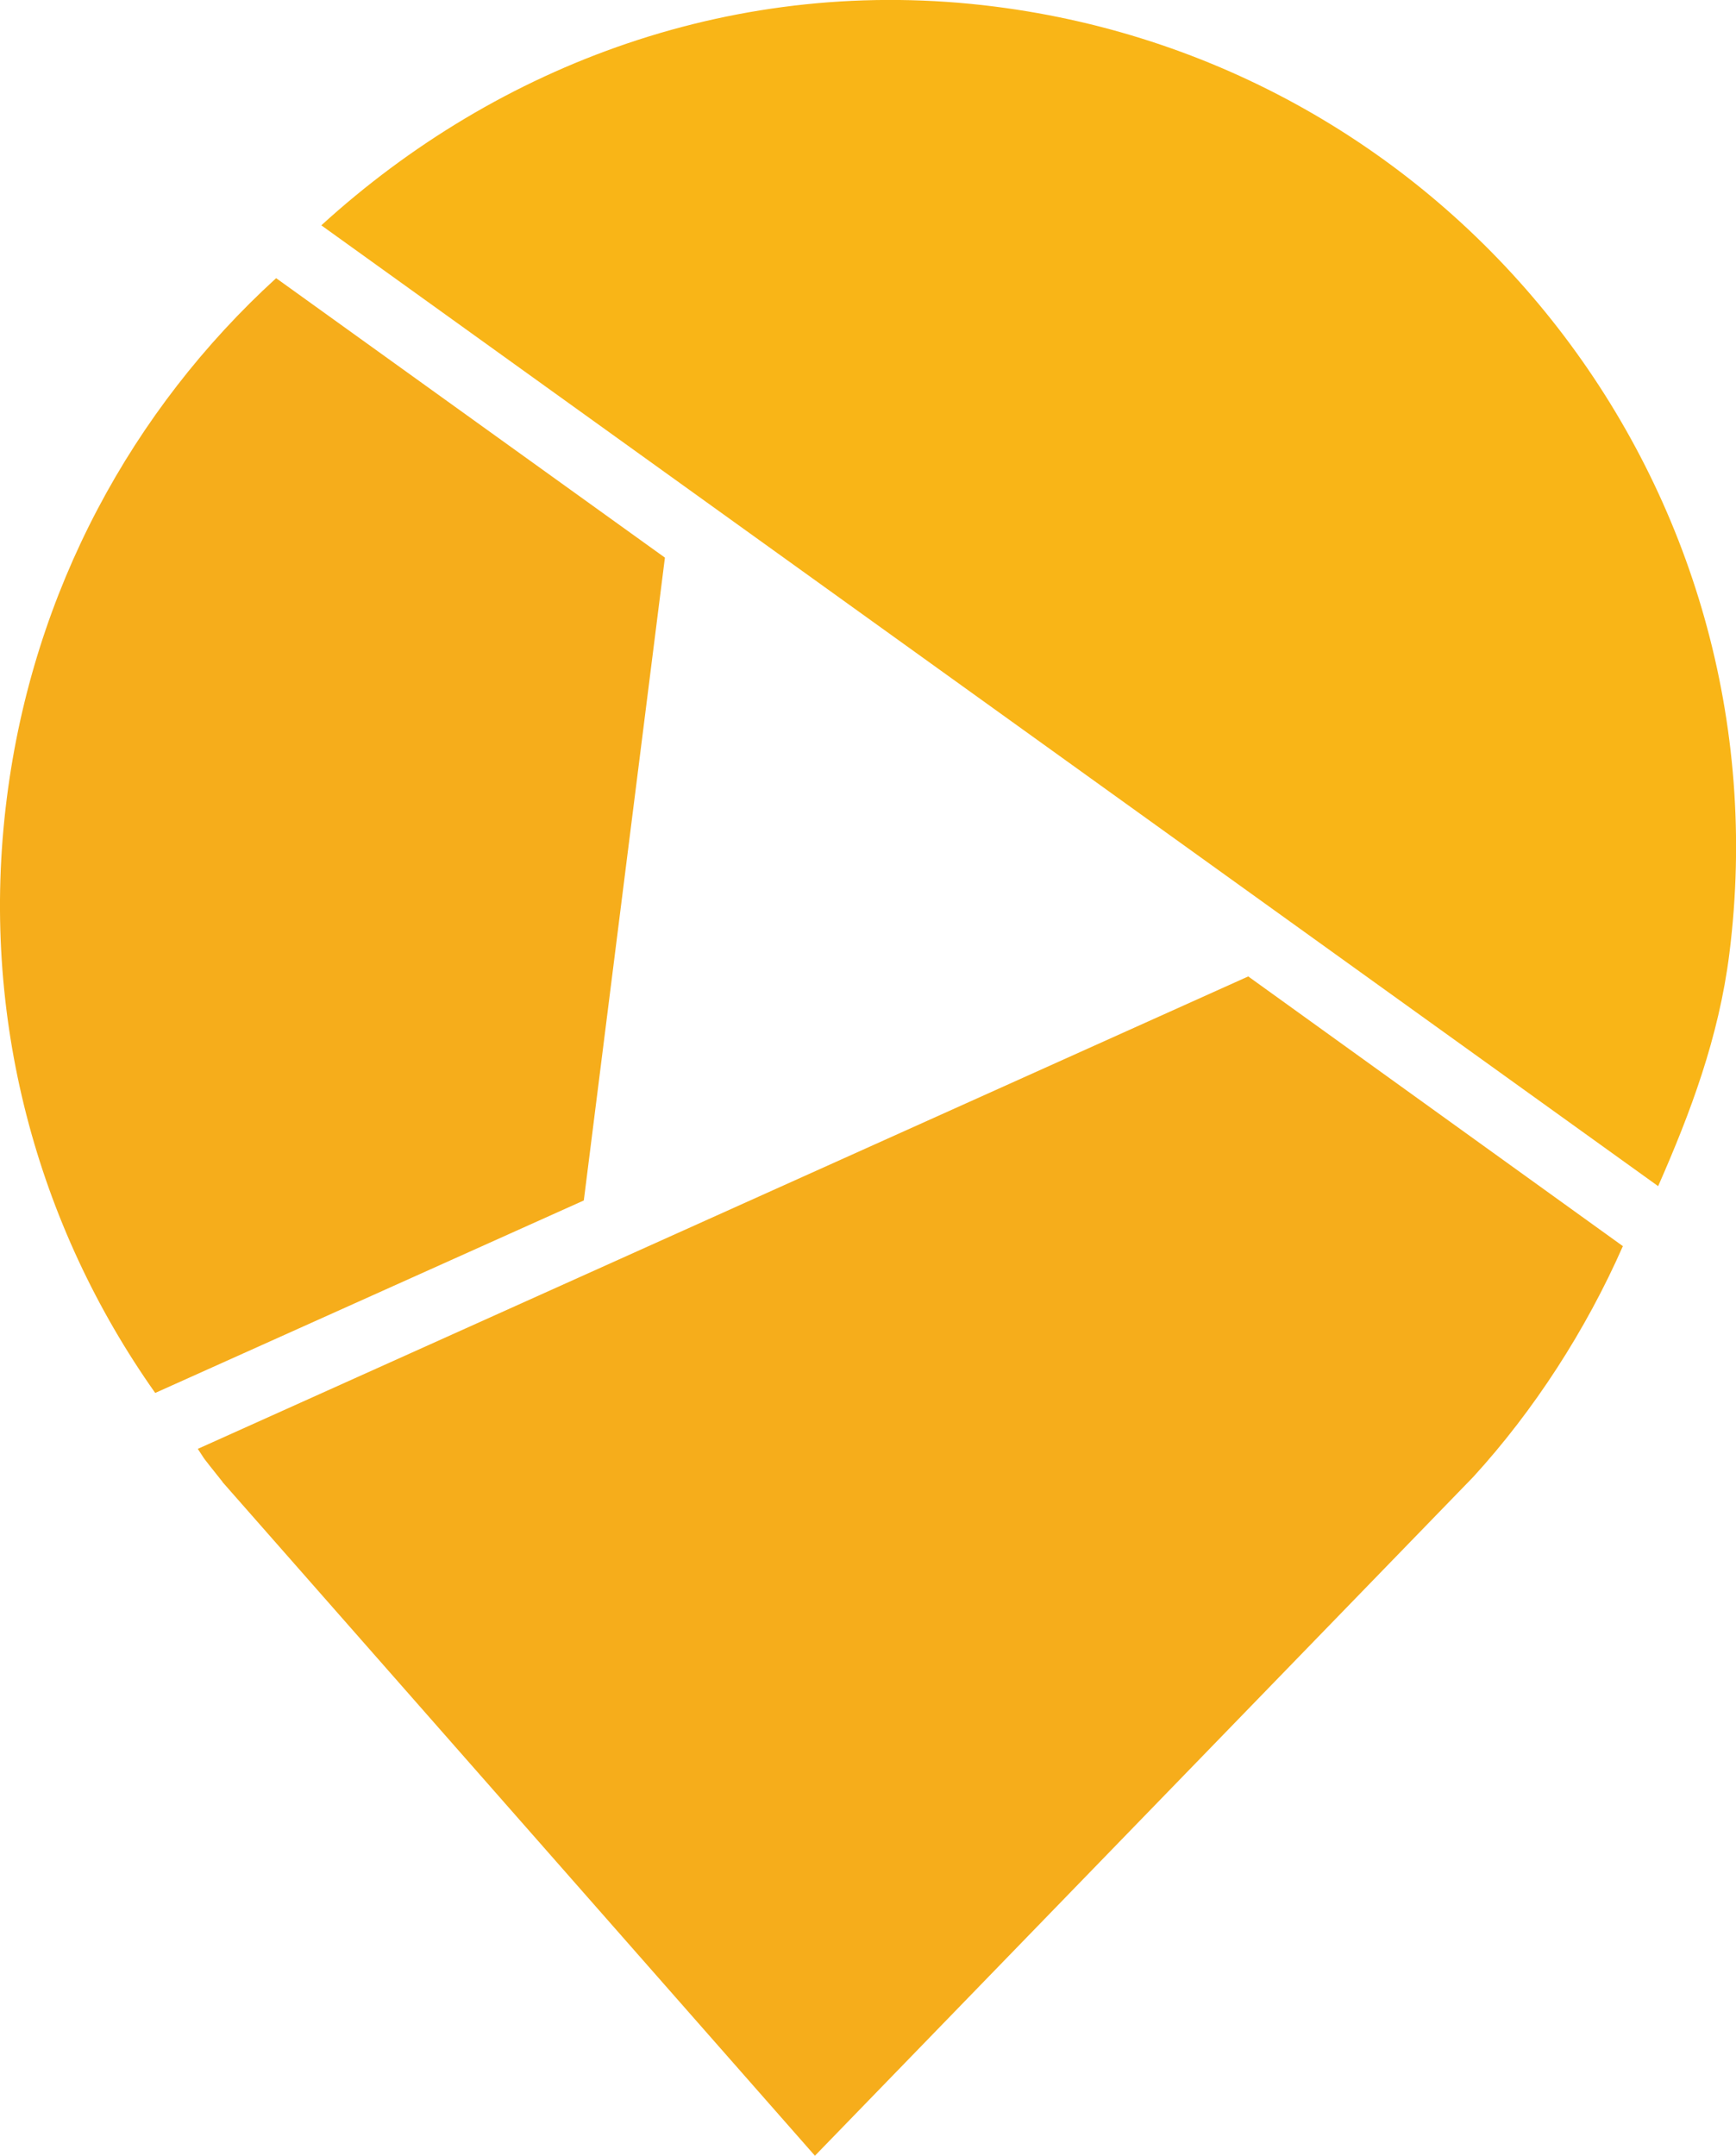
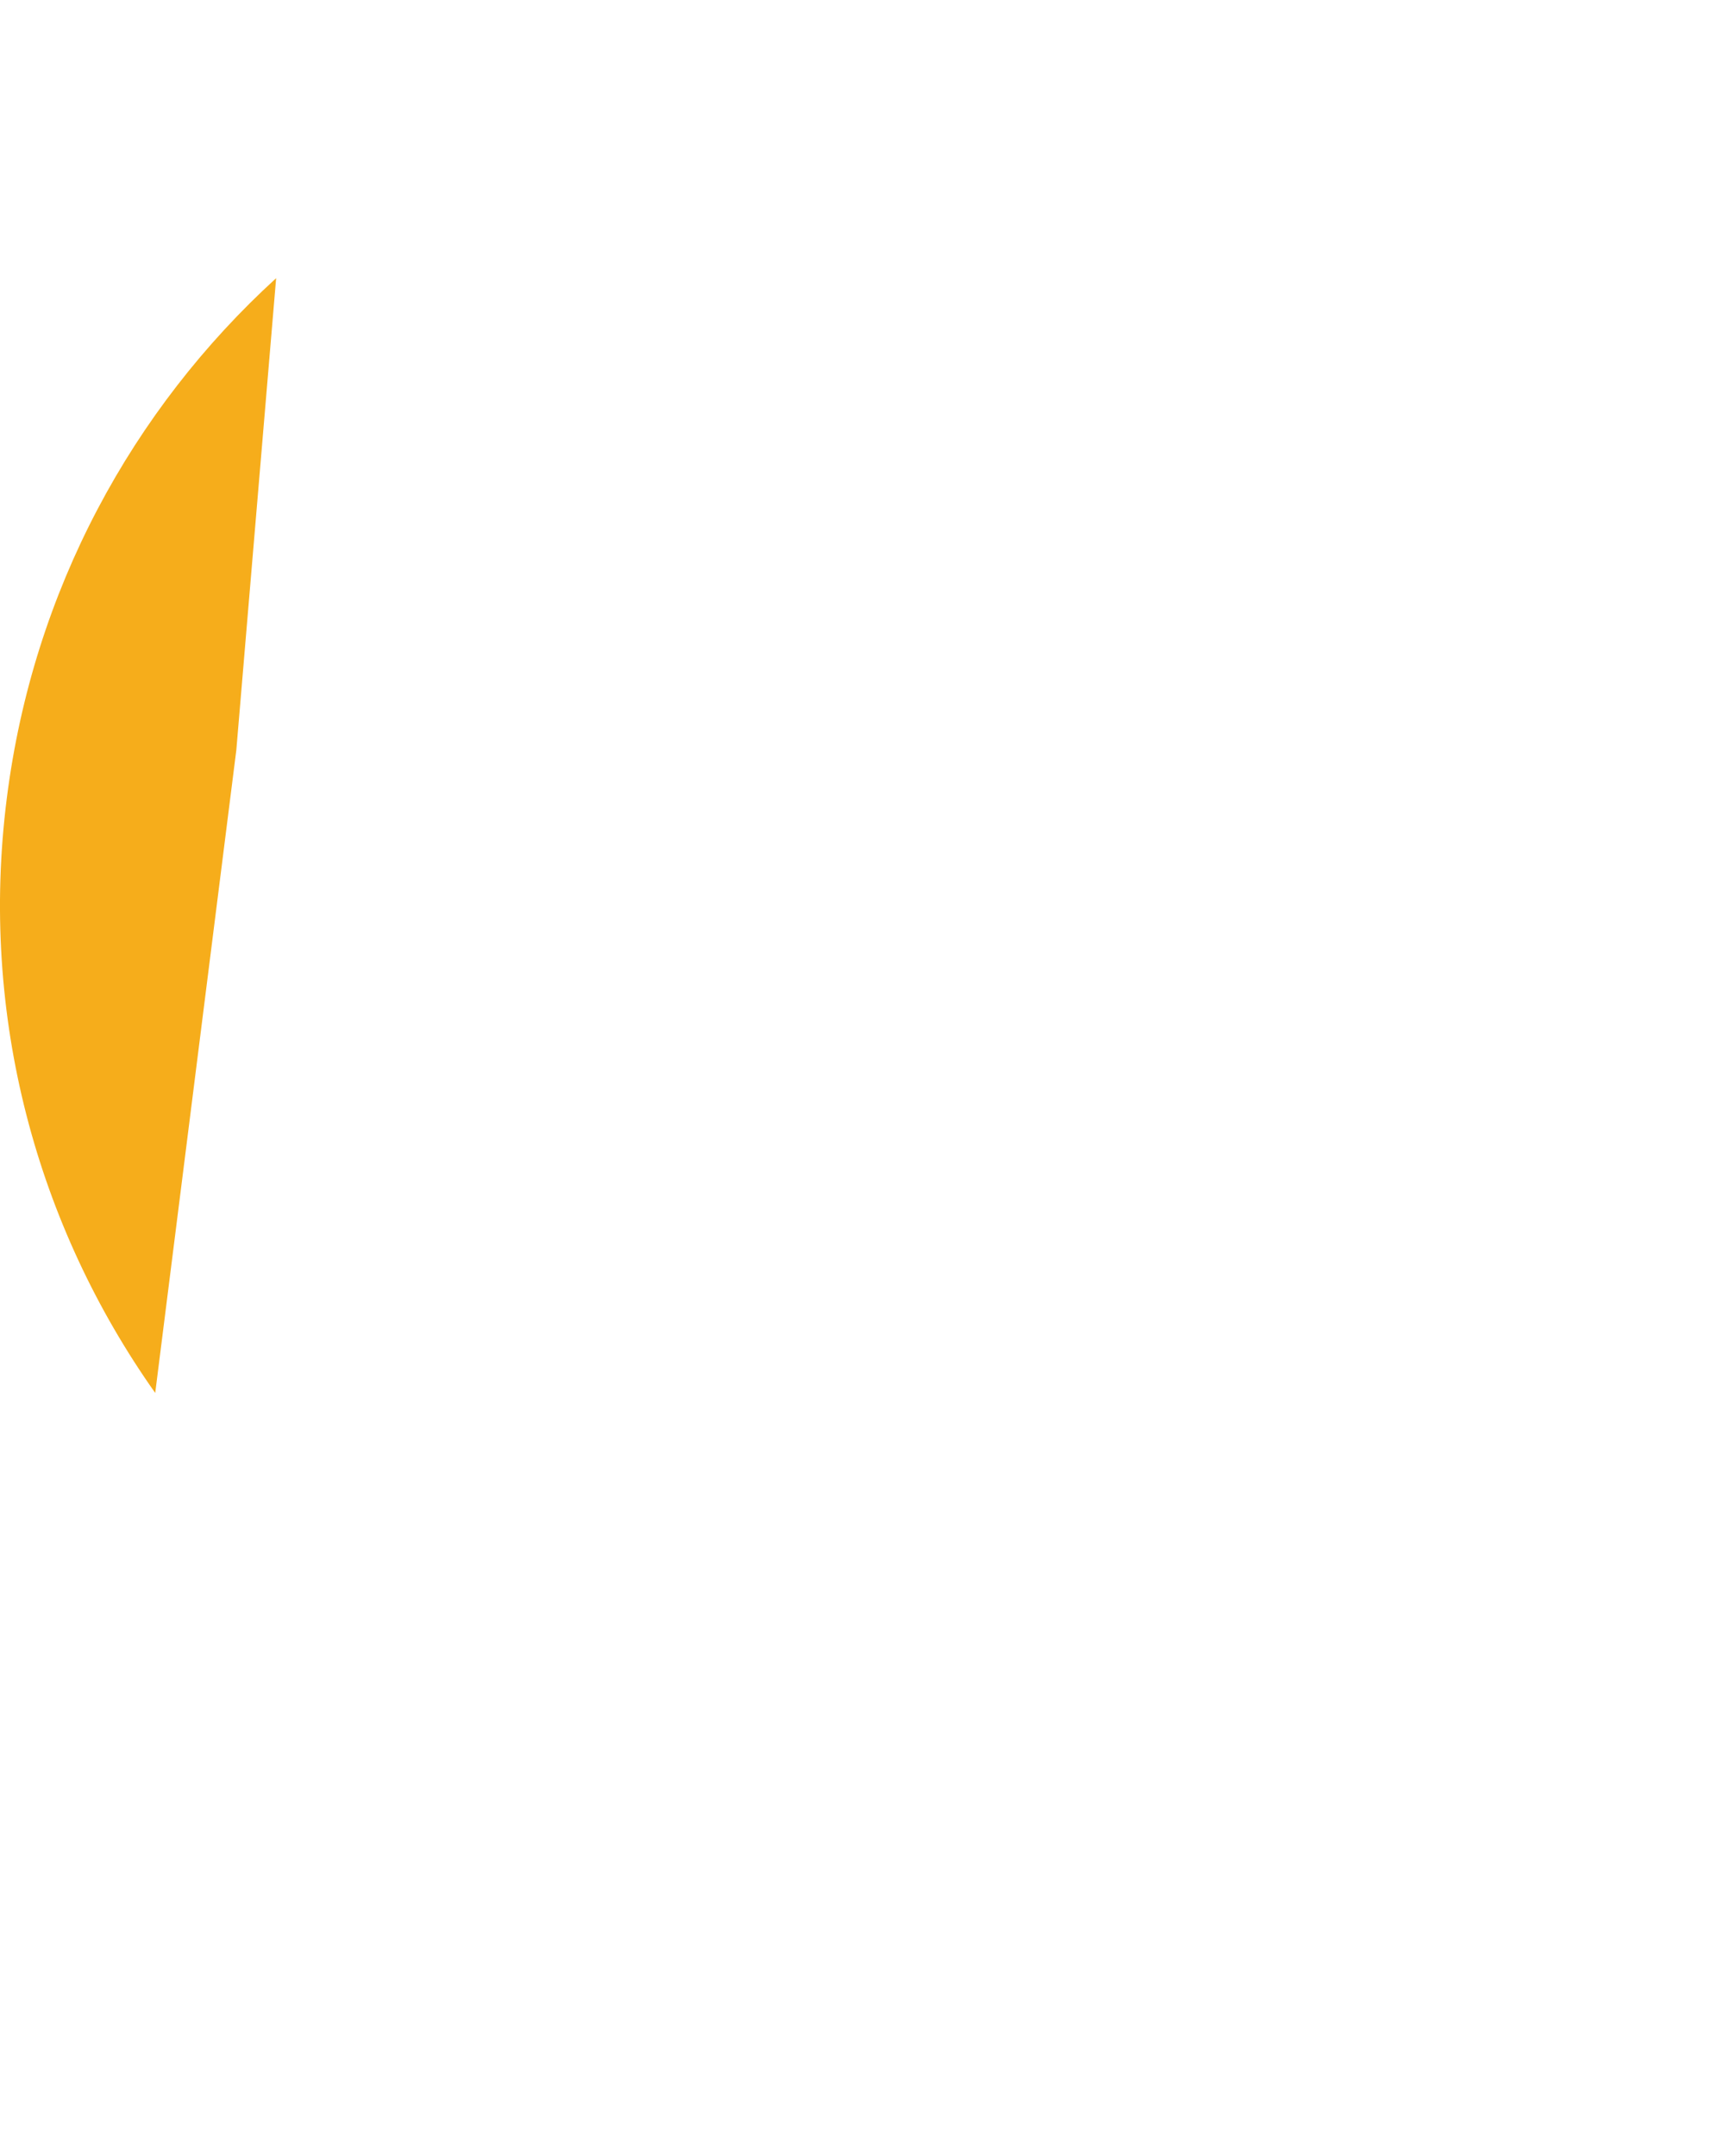
<svg xmlns="http://www.w3.org/2000/svg" version="1.1" id="Layer_1" x="0px" y="0px" viewBox="0 0 106.81 132.6" style="enable-background:new 0 0 106.81 132.6;" xml:space="preserve">
  <style type="text/css">
	.st0{fill:#F6AD1B;}
	.st1{fill:#F9B517;}
</style>
  <g>
-     <path class="st0" d="M9.55,85.68l26.37-11.84l4.99-39.54L16.99,17.11C8.16,25.17,2.04,36.29,0.42,49.09   C-1.29,62.53,2.3,75.43,9.55,85.68" />
-     <path class="st0" d="M99.85,76.65L76.8,60.06L12.17,89.12c0.6,0.89,0.02,0.14,1.53,2.04l-0.02-0.01l36.46,41.45l40.51-41.76l0,0   C94.37,86.77,97.57,81.83,99.85,76.65z" />
-     <path class="st1" d="M102.02,72.96c1.99-4.52,3.73-9.14,4.38-14.29C110,30.1,89.76,4.01,61.17,0.4   c-15.79-1.99-30.5,3.52-41.4,13.46L102.02,72.96z" />
+     <path class="st0" d="M9.55,85.68l4.99-39.54L16.99,17.11C8.16,25.17,2.04,36.29,0.42,49.09   C-1.29,62.53,2.3,75.43,9.55,85.68" />
  </g>
</svg>